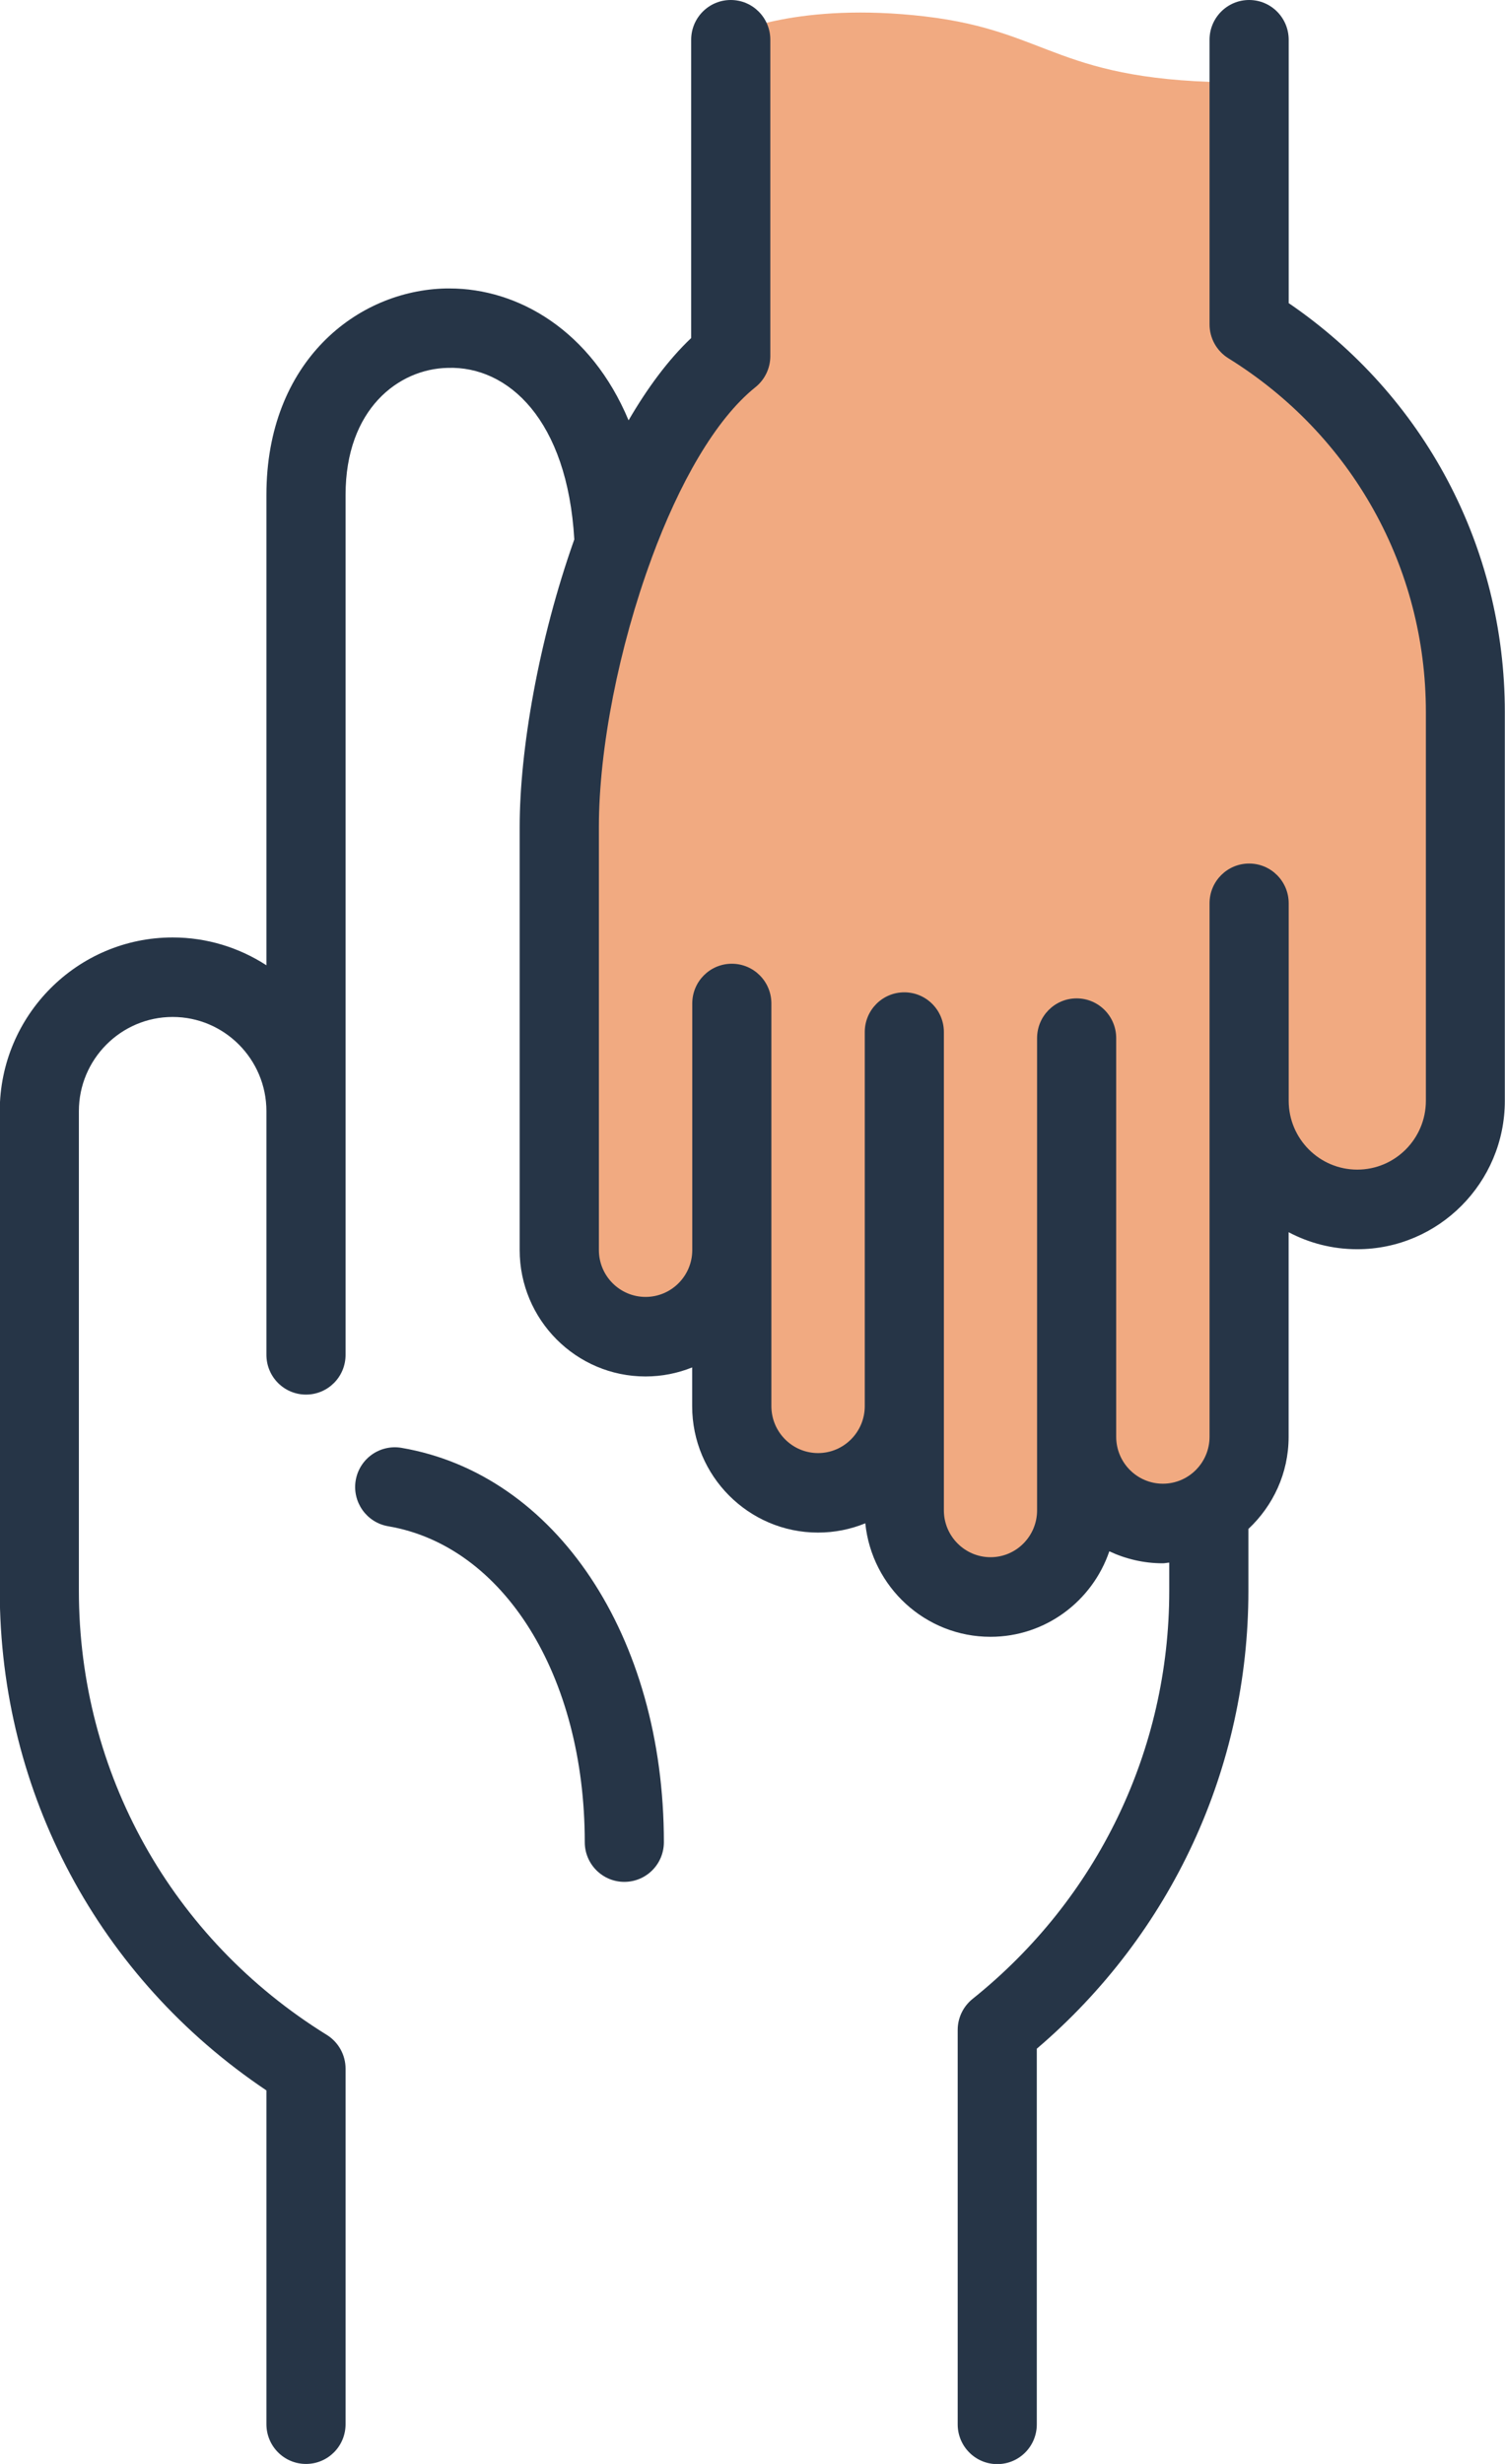
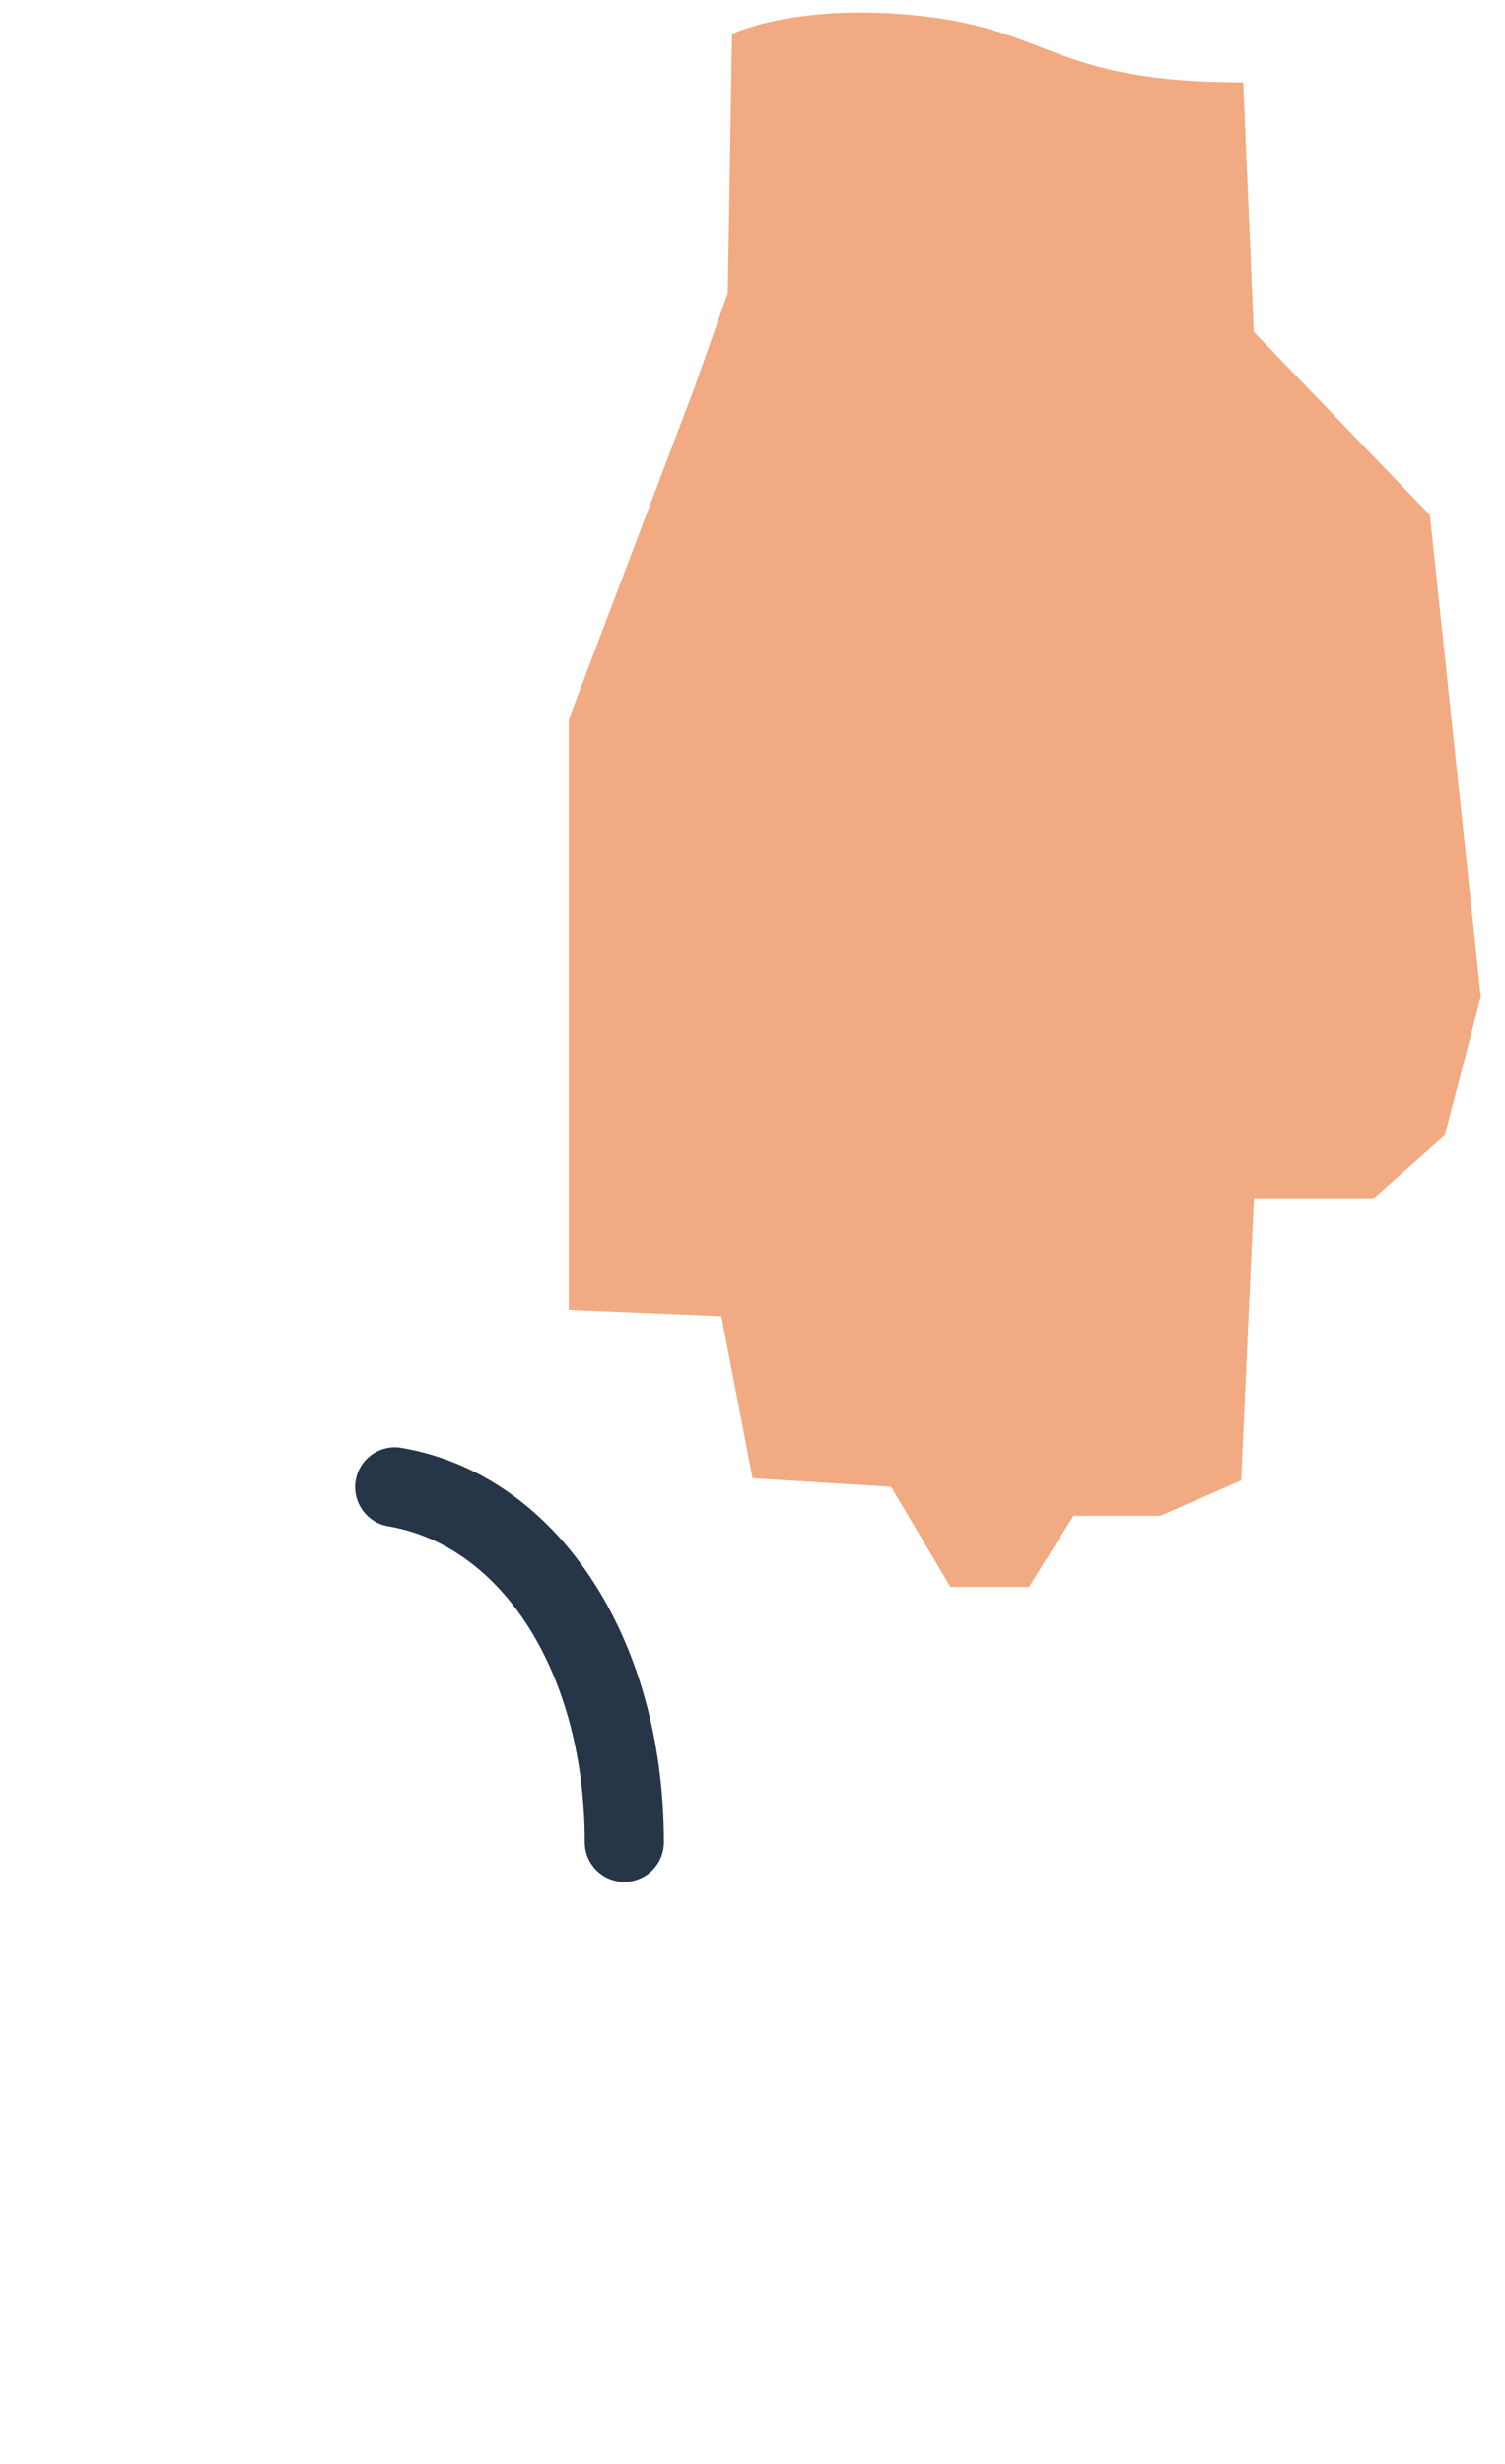
<svg xmlns="http://www.w3.org/2000/svg" width="44" height="72" viewBox="0 0 44 72" fill="none">
  <g clip-path="url(#clip0_193_2252)">
    <path d="M21.4 0.996C21.4 0.996 23.322 0.046 27.043 0.48C30.764 0.917 30.872 2.41 36.345 2.41L36.656 9.696L41.804 15.05L43.293 29.124L42.239 33.173L40.131 35.04H36.658L36.285 43.26L33.928 44.292H31.386L30.083 46.373H27.789L26.051 43.445L22 43.195L21.092 38.462L16.627 38.275V21.026L20.286 11.374L21.278 8.57L21.402 0.989L21.4 0.996Z" fill="#F1AA81" />
-     <path d="M37.676 8.849V1.162C37.676 0.521 37.16 0 36.519 0C35.879 0 35.362 0.521 35.362 1.162V9.48C35.362 9.883 35.57 10.255 35.912 10.469C39.528 12.71 41.687 16.577 41.687 20.808V32.165C41.687 33.276 40.788 34.178 39.681 34.178C38.575 34.178 37.676 33.276 37.676 32.165V26.395C37.676 25.754 37.16 25.234 36.519 25.234C35.879 25.234 35.362 25.754 35.362 26.395V41.986C35.362 42.742 34.751 43.356 33.998 43.356C33.245 43.356 32.633 42.742 32.633 41.986V30.336C32.633 29.695 32.117 29.174 31.476 29.174C30.836 29.174 30.32 29.695 30.32 30.336V44.134C30.32 44.89 29.71 45.504 28.96 45.504C28.209 45.504 27.595 44.89 27.595 44.134V30.158C27.595 29.518 27.079 28.997 26.438 28.997C25.798 28.997 25.282 29.518 25.282 30.158V41.09C25.282 41.846 24.67 42.461 23.917 42.461C23.164 42.461 22.552 41.846 22.552 41.09V29.323C22.552 28.682 22.036 28.162 21.395 28.162C20.755 28.162 20.239 28.682 20.239 29.323V36.528C20.239 37.284 19.627 37.898 18.874 37.898C18.121 37.898 17.509 37.284 17.509 36.528V24.168C17.509 21.866 18.099 18.895 19.046 16.327C19.046 16.322 19.051 16.318 19.051 16.31C19.851 14.141 20.908 12.257 22.086 11.314C22.361 11.093 22.521 10.759 22.521 10.406V1.162C22.521 0.521 22.005 0 21.364 0C20.724 0 20.207 0.521 20.207 1.162V9.878C19.531 10.519 18.922 11.347 18.377 12.283C17.277 9.653 15.143 8.429 13.143 8.429C13.109 8.429 13.076 8.429 13.042 8.429C10.432 8.482 7.789 10.572 7.789 14.462V28.207C6.998 27.694 6.056 27.394 5.048 27.394C2.261 27.394 -0.007 29.671 -0.007 32.47V46.481C-0.007 52.392 2.894 57.804 7.789 61.085V70.838C7.789 71.479 8.305 72 8.946 72C9.586 72 10.103 71.482 10.103 70.838V60.451C10.103 60.048 9.895 59.674 9.553 59.462C5.014 56.652 2.306 51.799 2.306 46.481V32.47C2.306 30.953 3.537 29.717 5.048 29.717C6.558 29.717 7.789 30.953 7.789 32.47V39.59C7.789 40.231 8.305 40.752 8.946 40.752C9.586 40.752 10.103 40.234 10.103 39.59V14.462C10.103 11.954 11.651 10.778 13.09 10.75C14.851 10.69 16.587 12.262 16.79 15.763C15.745 18.706 15.193 21.922 15.193 24.168V36.528C15.193 38.563 16.842 40.222 18.872 40.222C19.354 40.222 19.813 40.128 20.236 39.958V41.09C20.236 43.126 21.885 44.784 23.914 44.784C24.404 44.784 24.87 44.688 25.298 44.513C25.487 46.373 27.055 47.83 28.957 47.83C30.568 47.83 31.938 46.783 32.432 45.331C32.906 45.554 33.436 45.682 33.995 45.682C34.06 45.682 34.12 45.665 34.184 45.662V46.486C34.184 51.137 32.088 55.486 28.434 58.411C28.159 58.632 27.999 58.966 27.999 59.318V70.843C27.999 71.484 28.515 72.005 29.156 72.005C29.796 72.005 30.312 71.486 30.312 70.843V59.866C34.251 56.506 36.498 51.66 36.498 46.486V44.678C37.217 44.004 37.674 43.051 37.674 41.988V36.007C38.273 36.324 38.955 36.504 39.679 36.504C42.059 36.504 43.995 34.558 43.995 32.167V20.81C43.995 15.986 41.643 11.563 37.671 8.854L37.676 8.849Z" fill="#263547" />
    <path d="M11.732 42.307C11.099 42.204 10.507 42.629 10.399 43.26C10.294 43.891 10.717 44.491 11.348 44.599C14.732 45.173 17.096 48.97 17.096 53.83C17.096 54.47 17.612 54.991 18.253 54.991C18.893 54.991 19.409 54.473 19.409 53.83C19.409 47.813 16.252 43.075 11.732 42.307Z" fill="#263547" />
  </g>
  <defs>
    <clipPath id="clip0_193_2252">
      <rect width="44" height="72" fill="white" />
    </clipPath>
  </defs>
</svg>